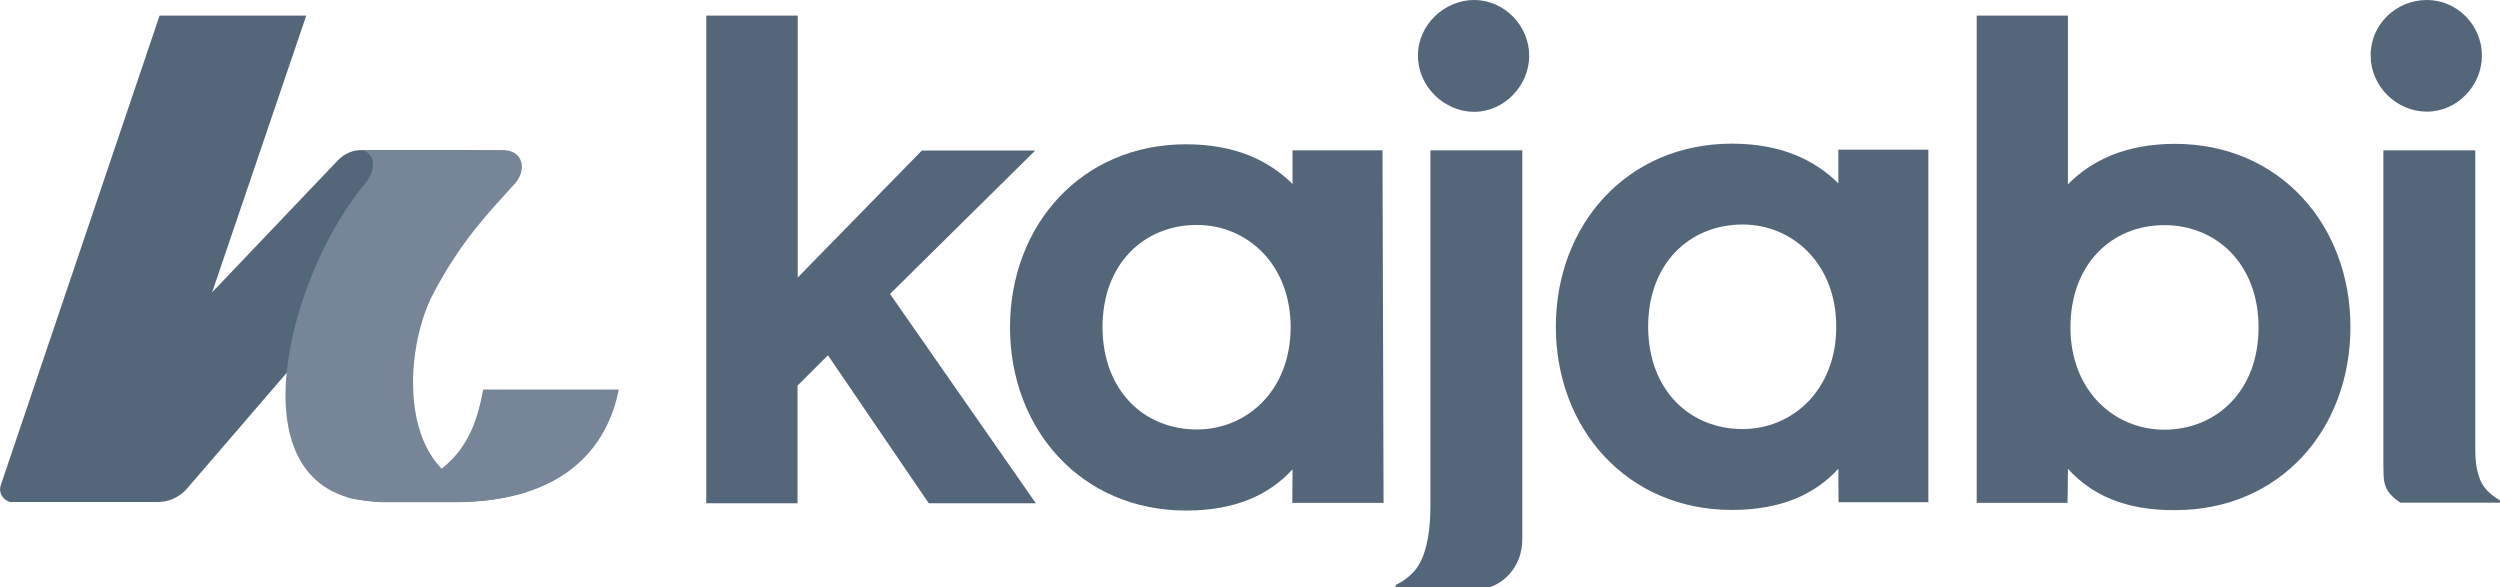
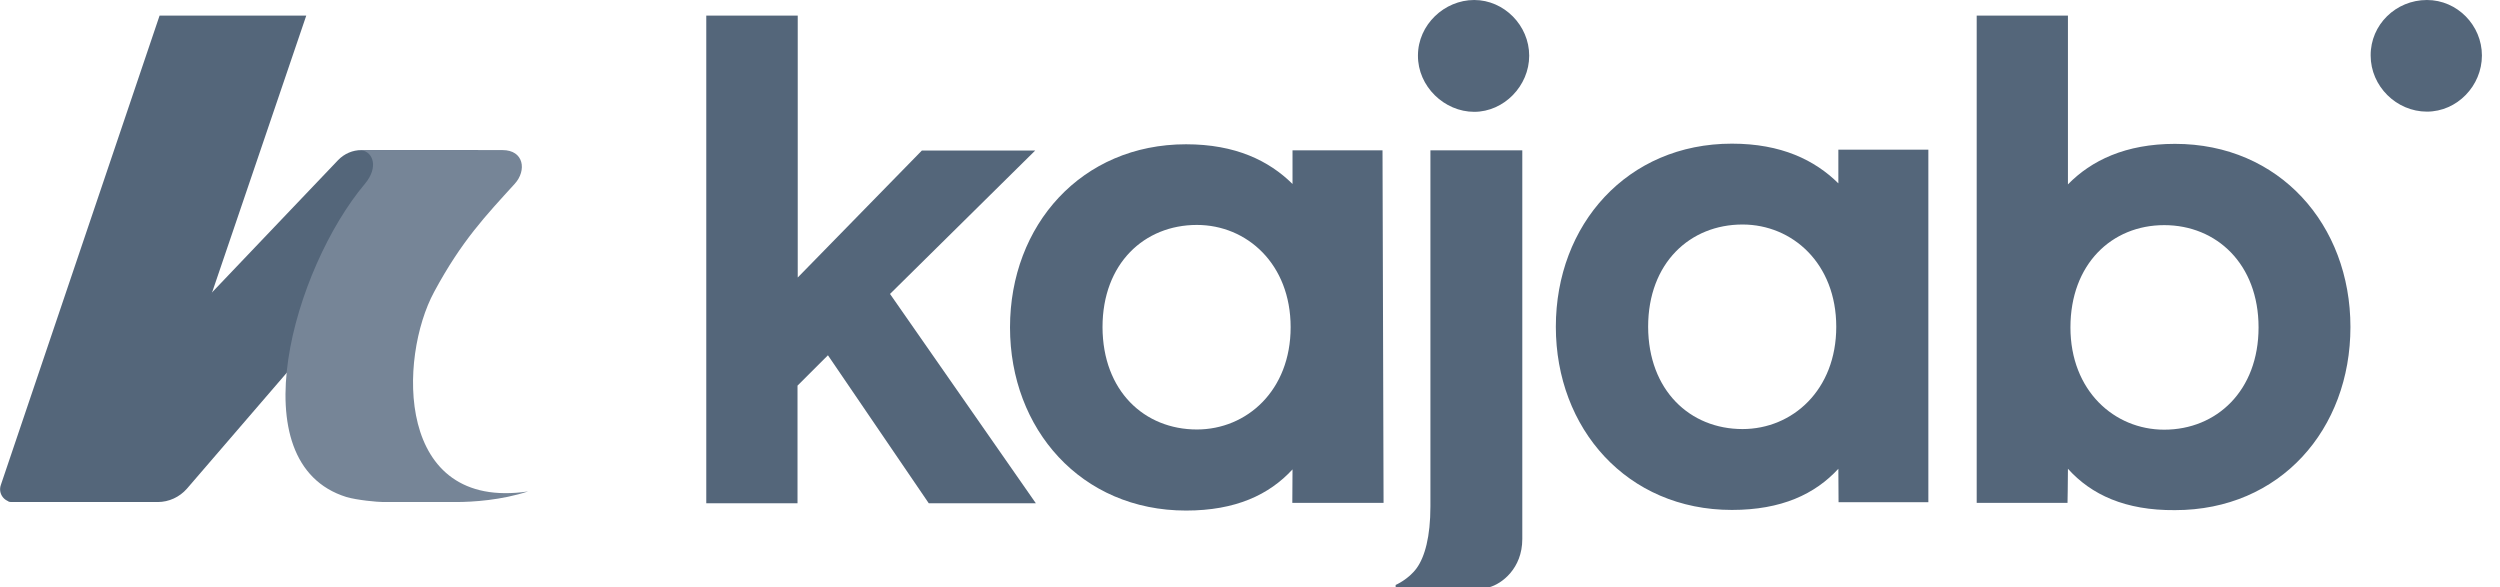
<svg xmlns="http://www.w3.org/2000/svg" width="149" height="35" viewBox="0 0 149 35" fill="none">
  <g clip-path="url(#clip0_2948_6108)">
    <path d="M61.7 8.97H54.945L47.545 16.54V0.93H42.094V29.995H47.532V22.983L49.345 21.174L55.355 29.995H61.737L53.045 17.519L61.7 8.97Z" fill="#54667A" />
-     <path d="M82.46 29.97H77.022C77.022 29.97 77.034 28.446 77.034 27.976C75.644 29.487 73.644 30.429 70.689 30.429C64.431 30.429 60.197 25.572 60.197 19.514C60.197 13.418 64.456 8.599 70.689 8.599C73.632 8.599 75.631 9.577 77.034 10.965V8.958H82.398L82.46 29.97ZM71.335 25.597C74.315 25.597 76.922 23.268 76.922 19.501C76.922 15.735 74.315 13.406 71.335 13.406C68.206 13.406 65.71 15.698 65.71 19.501C65.723 23.305 68.206 25.597 71.335 25.597Z" fill="#54667A" />
+     <path d="M82.46 29.97H77.022C77.022 29.97 77.034 28.446 77.034 27.976C75.644 29.487 73.644 30.429 70.689 30.429C64.431 30.429 60.197 25.572 60.197 19.514C60.197 13.418 64.456 8.599 70.689 8.599C73.632 8.599 75.631 9.577 77.034 10.965V8.958H82.398L82.46 29.97M71.335 25.597C74.315 25.597 76.922 23.268 76.922 19.501C76.922 15.735 74.315 13.406 71.335 13.406C68.206 13.406 65.71 15.698 65.71 19.501C65.723 23.305 68.206 25.597 71.335 25.597Z" fill="#54667A" />
    <path d="M114.93 29.933H109.578C109.578 29.933 109.566 28.409 109.566 27.939C108.175 29.45 106.176 30.392 103.221 30.392C96.963 30.392 92.728 25.535 92.728 19.477C92.728 13.381 96.987 8.562 103.221 8.562C106.163 8.562 108.162 9.54 109.566 10.928V8.921H114.93V29.933ZM103.854 25.572C106.834 25.572 109.441 23.243 109.441 19.477C109.441 15.71 106.834 13.381 103.854 13.381C100.725 13.381 98.229 15.673 98.229 19.477C98.242 23.268 100.725 25.572 103.854 25.572Z" fill="#54667A" />
    <path d="M87.862 6.665C89.638 6.665 91.14 5.117 91.14 3.32C91.14 1.512 89.638 0 87.862 0C86.087 0 84.51 1.474 84.51 3.308C84.497 5.154 86.087 6.665 87.862 6.665Z" fill="#54667A" />
    <path d="M123.249 27.939C123.249 28.694 123.224 29.97 123.224 29.97H117.811C117.811 29.97 117.811 26.972 117.811 25.746V0.93H123.249V10.99C124.64 9.565 126.688 8.574 129.631 8.574C135.852 8.574 140.086 13.393 140.086 19.489C140.086 25.585 135.902 30.404 129.631 30.404C126.676 30.429 124.64 29.487 123.249 27.939ZM128.986 25.609C132.115 25.609 134.61 23.28 134.61 19.514C134.61 15.747 132.115 13.418 128.986 13.418C125.857 13.418 123.398 15.747 123.398 19.514C123.398 23.28 126.006 25.609 128.986 25.609Z" fill="#54667A" />
    <path d="M144.644 0C146.456 0 147.922 1.512 147.922 3.308C147.922 5.117 146.444 6.653 144.644 6.653C142.831 6.653 141.291 5.142 141.291 3.308C141.279 1.474 142.794 0 144.644 0Z" fill="#54667A" />
-     <path d="M142.049 8.958H147.525V26.538C147.525 27.232 147.537 28.112 147.934 28.831C148.27 29.438 149.002 29.822 149.002 29.822V29.958H143.067C143.067 29.958 142.608 29.685 142.347 29.301C142.086 28.917 142.049 28.608 142.049 27.654C142.049 26.712 142.049 8.958 142.049 8.958Z" fill="#54667A" />
    <path d="M85.253 8.958H90.729C90.729 8.958 90.729 30.838 90.729 32.126C90.729 33.885 89.5 34.802 88.755 35.001H83.18V34.864C83.18 34.864 83.95 34.53 84.434 33.861C84.918 33.192 85.253 31.99 85.253 30.181V8.958Z" fill="#54667A" />
    <path d="M9.425 29.921H0.77C0.236 29.921 -0.124 29.401 0.05 28.905L9.511 0.93H18.253L8.742 28.892C8.555 29.438 8.829 29.921 9.425 29.921Z" fill="#54667A" />
    <path d="M0.795 29.921C0.894 29.921 9.4 29.921 9.4 29.921C10.07 29.921 10.704 29.623 11.138 29.128L28.521 8.945H21.543C21.022 8.945 20.525 9.156 20.153 9.54L0.956 29.685C0.77 29.883 0.596 29.871 0.41 29.834C0.572 29.921 0.683 29.921 0.795 29.921Z" fill="#54667A" />
    <path d="M21.506 8.945H29.949C31.228 8.945 31.402 10.159 30.681 10.952C28.968 12.836 27.515 14.347 25.876 17.395C23.753 21.31 23.542 30.466 31.476 29.289C29.887 29.809 28.198 29.921 27.168 29.921C25.901 29.921 22.834 29.921 22.834 29.921C22.499 29.921 21.282 29.809 20.649 29.623C14.155 27.604 17.532 15.97 21.741 10.965C22.586 9.961 22.226 9.044 21.543 8.958C21.493 8.945 21.543 8.945 21.506 8.945Z" fill="#768597" />
-     <path d="M28.795 23.218H36.878C36.245 26.464 33.811 29.933 27.081 29.933H22.897C22.264 29.933 21.146 29.784 20.662 29.636C27.578 29.4 28.398 25.299 28.795 23.218Z" fill="#768597" />
  </g>
  <defs>
    <clipPath id="clip0_2948_6108">
      <rect width="149" height="35" fill="white" />
    </clipPath>
  </defs>
</svg>